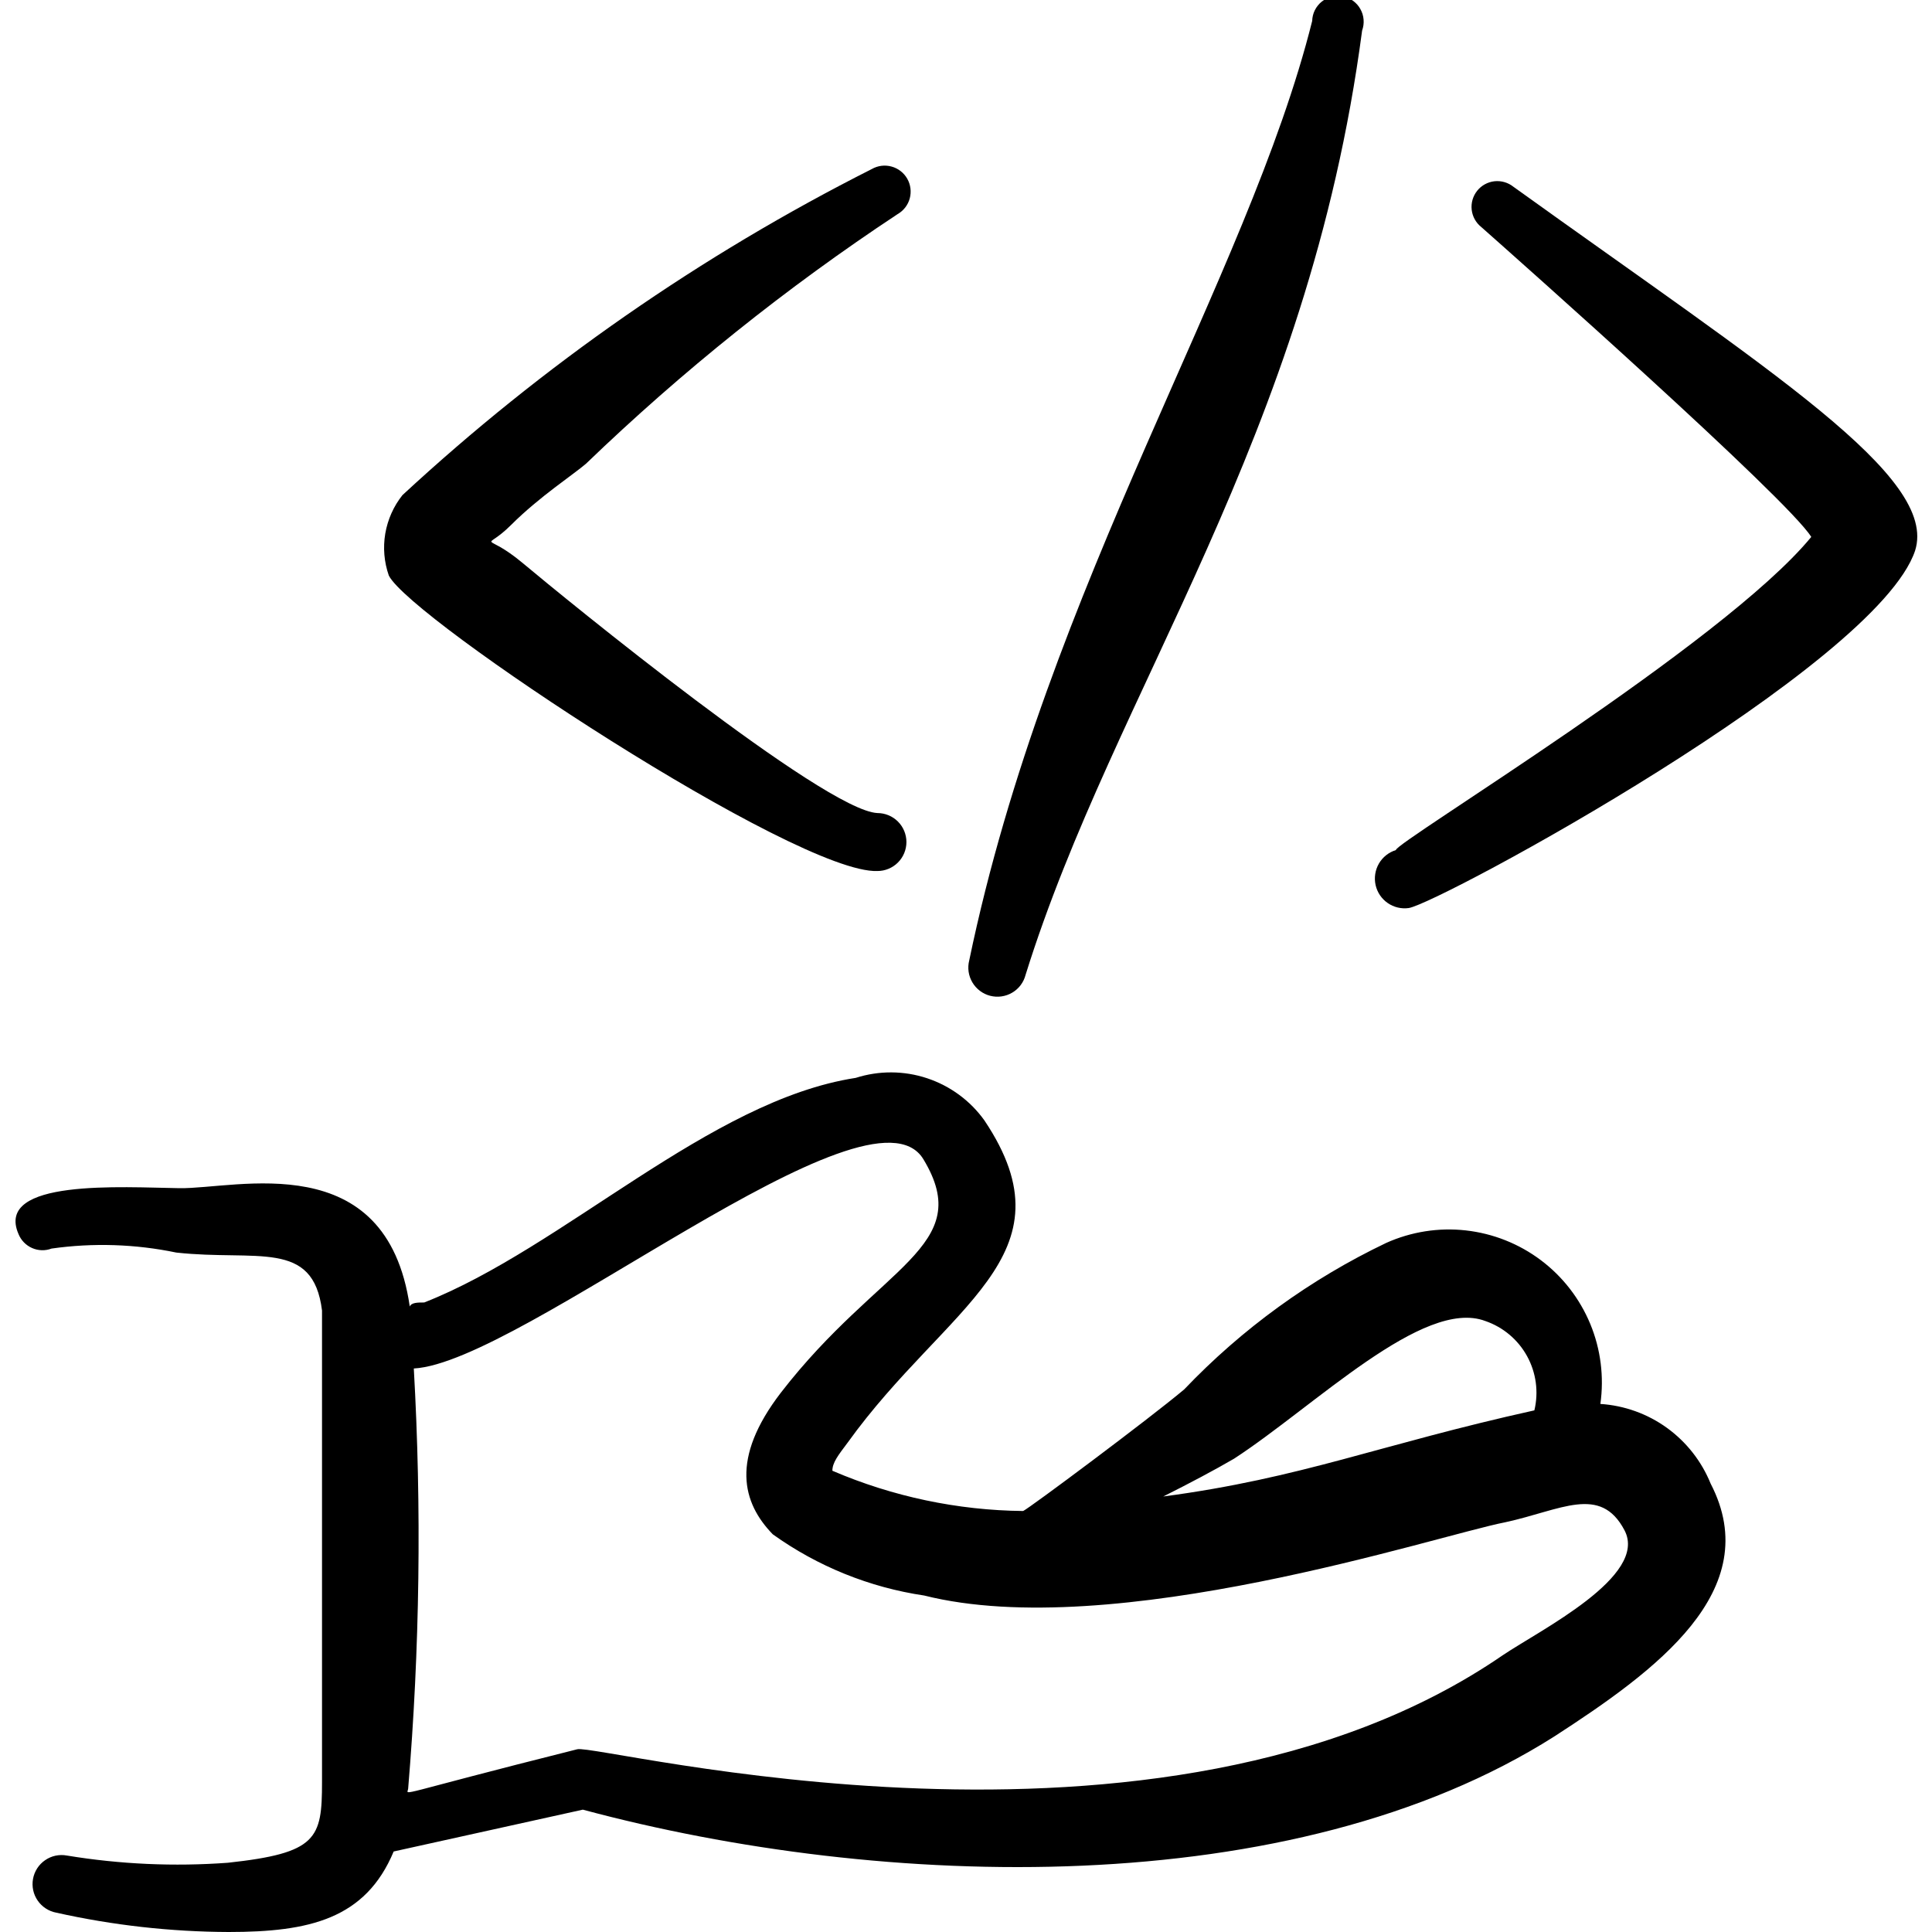
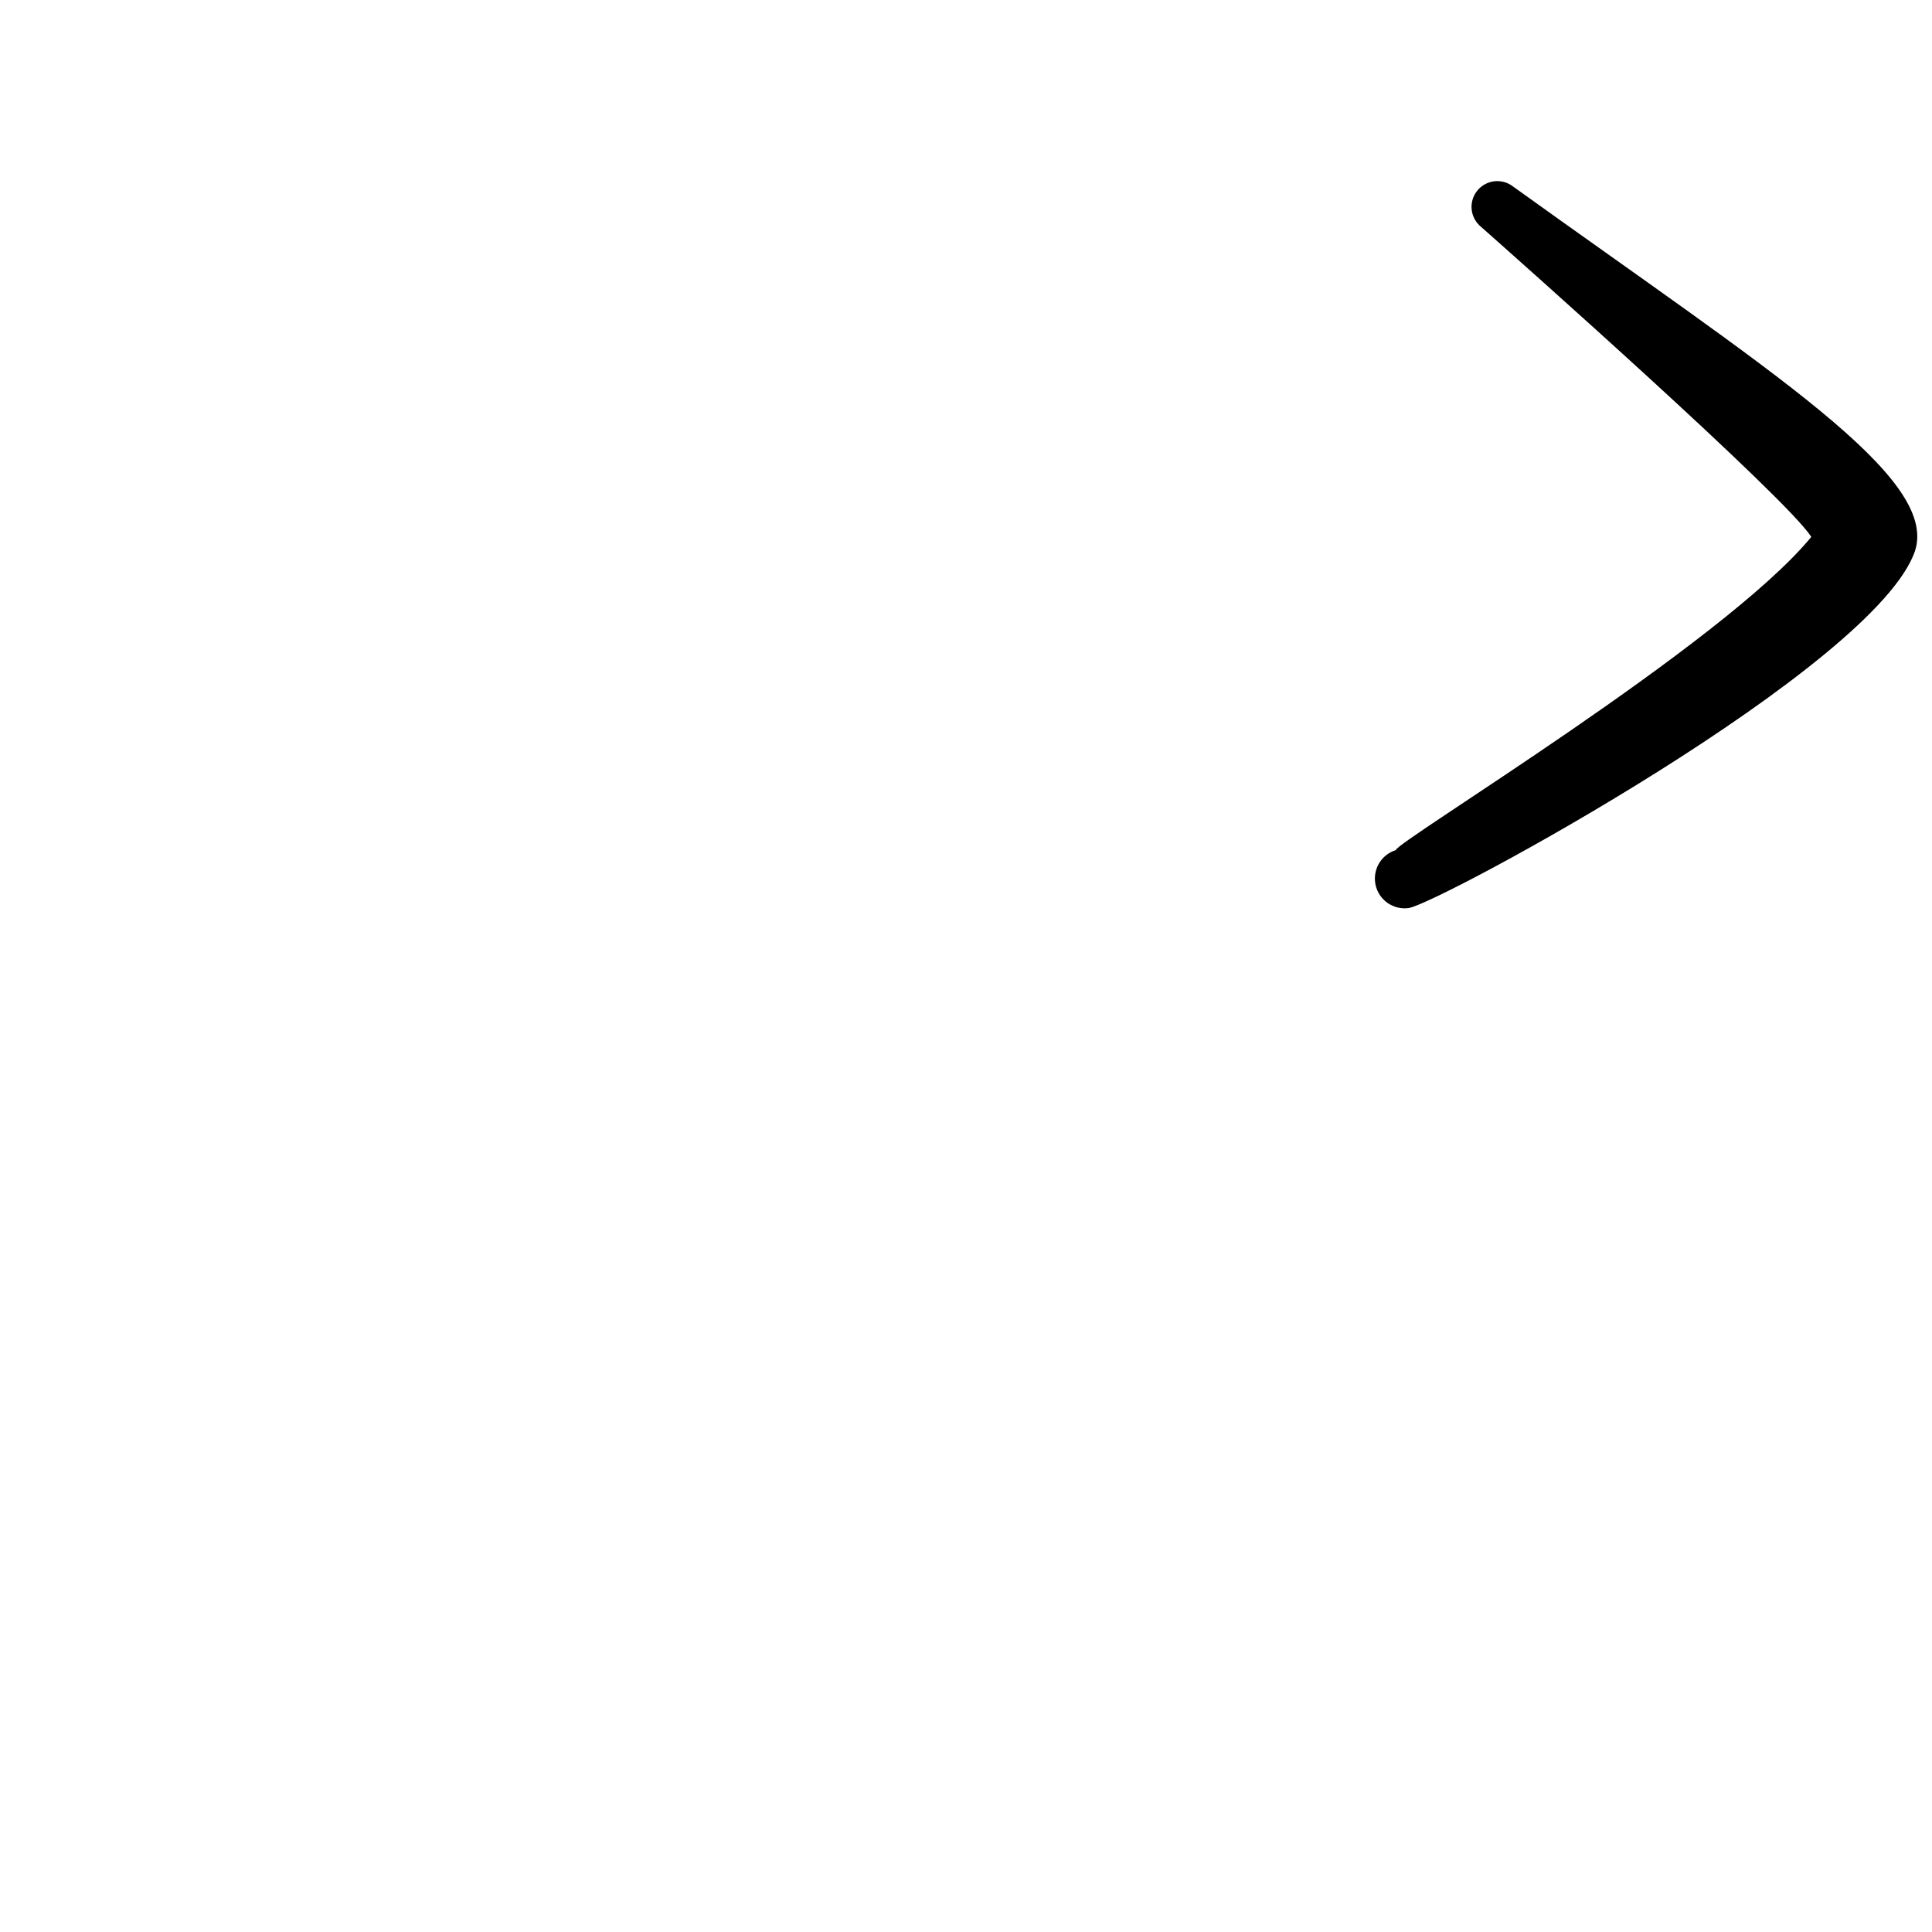
<svg xmlns="http://www.w3.org/2000/svg" width="43" height="43" viewBox="0 0 43 43" fill="none">
-   <path fill-rule="evenodd" clip-rule="evenodd" d="M35.619 31.247C35.704 30.644 35.627 30.029 35.394 29.466C35.16 28.903 34.781 28.413 34.294 28.047C33.807 27.681 33.231 27.453 32.626 27.385C32.021 27.317 31.408 27.414 30.853 27.663C29.168 28.468 27.644 29.573 26.356 30.924C25.567 31.587 22.898 33.576 22.772 33.63C21.312 33.615 19.868 33.31 18.526 32.734C18.526 32.554 18.652 32.393 18.867 32.107C21.07 29.043 23.937 27.968 21.912 24.94C21.597 24.498 21.149 24.169 20.634 23.998C20.119 23.827 19.563 23.825 19.046 23.99C15.785 24.492 12.542 27.771 9.442 28.989C9.299 28.989 9.156 28.989 9.12 29.079C8.6 25.495 5.268 26.463 3.996 26.445C2.724 26.427 -0.125 26.23 0.412 27.466C0.468 27.605 0.577 27.717 0.714 27.777C0.851 27.838 1.007 27.842 1.147 27.789C2.071 27.658 3.011 27.688 3.924 27.878C5.716 28.075 6.97 27.574 7.167 29.168V39.667C7.167 40.922 7.059 41.244 5.071 41.459C3.874 41.547 2.671 41.493 1.487 41.298C1.319 41.267 1.145 41.304 1.004 41.402C0.862 41.499 0.766 41.649 0.735 41.817C0.704 41.986 0.741 42.16 0.839 42.301C0.936 42.442 1.086 42.539 1.254 42.57C2.513 42.851 3.799 42.995 5.089 43C6.88 43 8.134 42.713 8.762 41.208L12.972 40.277C19.637 42.068 28.757 42.355 34.597 38.646C36.837 37.195 39.309 35.403 38.073 33.02C37.872 32.524 37.535 32.094 37.101 31.78C36.667 31.466 36.153 31.282 35.619 31.247ZM27.467 32.465C29.258 31.3 31.677 28.882 33.057 29.401C33.454 29.537 33.786 29.816 33.988 30.184C34.19 30.552 34.248 30.982 34.15 31.39C30.674 32.16 28.989 32.895 25.89 33.307C26.463 33.02 27.037 32.716 27.467 32.465ZM33.451 36.837C25.818 42.086 13.33 38.807 12.847 38.933C8.708 39.972 9.066 39.972 9.084 39.811C9.344 36.7 9.386 33.575 9.21 30.458C11.592 30.333 19.368 23.847 20.551 25.8C21.733 27.753 19.583 28.147 17.38 30.996C16.251 32.465 16.52 33.45 17.2 34.149C18.199 34.864 19.354 35.331 20.569 35.511C24.779 36.568 31.946 34.185 33.505 33.88C34.741 33.612 35.619 33.038 36.156 34.059C36.694 35.081 34.275 36.281 33.451 36.837Z" fill="black" />
-   <path fill-rule="evenodd" clip-rule="evenodd" d="M19.529 19.386C19.7 19.386 19.864 19.318 19.985 19.197C20.106 19.076 20.174 18.912 20.174 18.741C20.174 18.57 20.106 18.406 19.985 18.285C19.864 18.164 19.7 18.096 19.529 18.096C18.347 18.042 12.542 13.294 11.646 12.542C10.75 11.789 10.75 12.309 11.377 11.682C12.004 11.055 12.775 10.553 13.043 10.32C15.181 8.262 17.502 6.402 19.977 4.766C20.11 4.69 20.208 4.564 20.248 4.416C20.288 4.268 20.268 4.11 20.192 3.977C20.116 3.844 19.99 3.747 19.843 3.707C19.695 3.666 19.537 3.686 19.404 3.762C15.601 5.682 12.085 8.125 8.958 11.019C8.76 11.267 8.629 11.562 8.575 11.875C8.522 12.189 8.549 12.51 8.654 12.81C9.138 13.778 17.738 19.457 19.529 19.386Z" fill="black" />
-   <path fill-rule="evenodd" clip-rule="evenodd" d="M22.826 21.697C24.815 15.319 29.115 9.782 30.316 0.681C30.344 0.603 30.356 0.519 30.349 0.437C30.343 0.354 30.318 0.273 30.277 0.201C30.237 0.128 30.18 0.065 30.113 0.017C30.046 -0.032 29.968 -0.065 29.887 -0.081C29.805 -0.097 29.721 -0.095 29.64 -0.075C29.559 -0.055 29.484 -0.017 29.419 0.035C29.354 0.087 29.302 0.152 29.264 0.227C29.227 0.301 29.207 0.383 29.205 0.466C27.771 6.199 23.31 13.008 21.572 21.375C21.551 21.457 21.546 21.543 21.558 21.627C21.57 21.711 21.599 21.792 21.642 21.865C21.685 21.938 21.742 22.002 21.81 22.053C21.878 22.105 21.956 22.142 22.038 22.163C22.12 22.184 22.206 22.189 22.29 22.177C22.374 22.165 22.455 22.137 22.529 22.093C22.602 22.05 22.666 21.993 22.717 21.925C22.768 21.857 22.805 21.779 22.826 21.697Z" fill="black" />
  <path fill-rule="evenodd" clip-rule="evenodd" d="M33.684 4.157C33.565 4.062 33.413 4.018 33.262 4.034C33.111 4.051 32.972 4.127 32.877 4.246C32.782 4.365 32.738 4.517 32.755 4.668C32.772 4.819 32.848 4.957 32.967 5.052C33.737 5.733 39.775 11.09 40.313 11.95C38.36 14.333 31.032 18.759 31.068 18.92C30.909 18.969 30.774 19.076 30.69 19.22C30.607 19.364 30.58 19.535 30.616 19.697C30.652 19.86 30.748 20.003 30.885 20.098C31.022 20.193 31.189 20.233 31.354 20.21C32.035 20.102 41.764 14.835 42.624 12.255C43.144 10.607 39.417 8.277 33.684 4.157Z" fill="black" />
</svg>